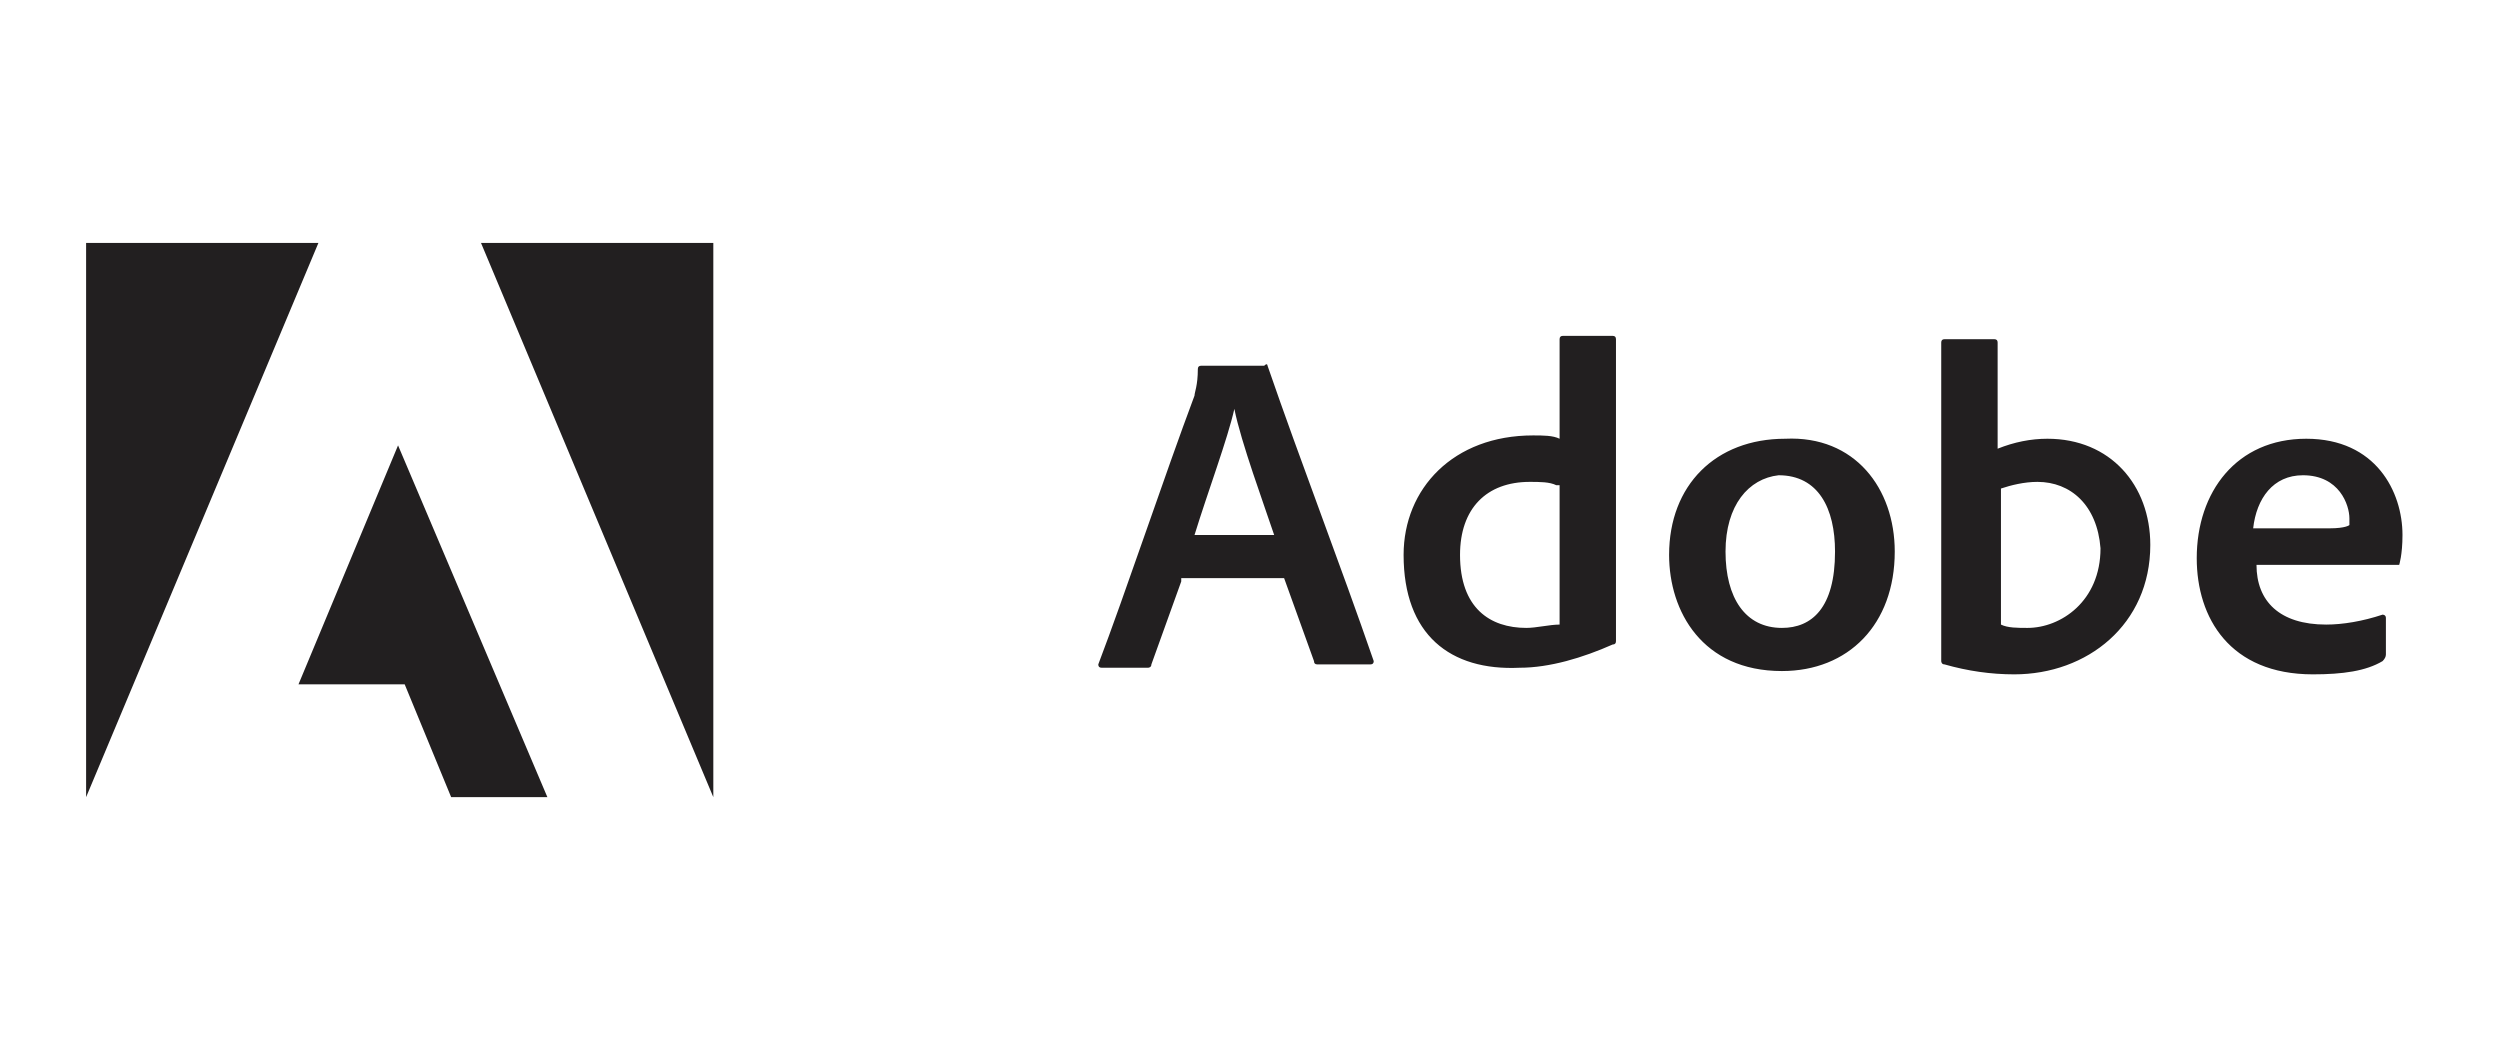
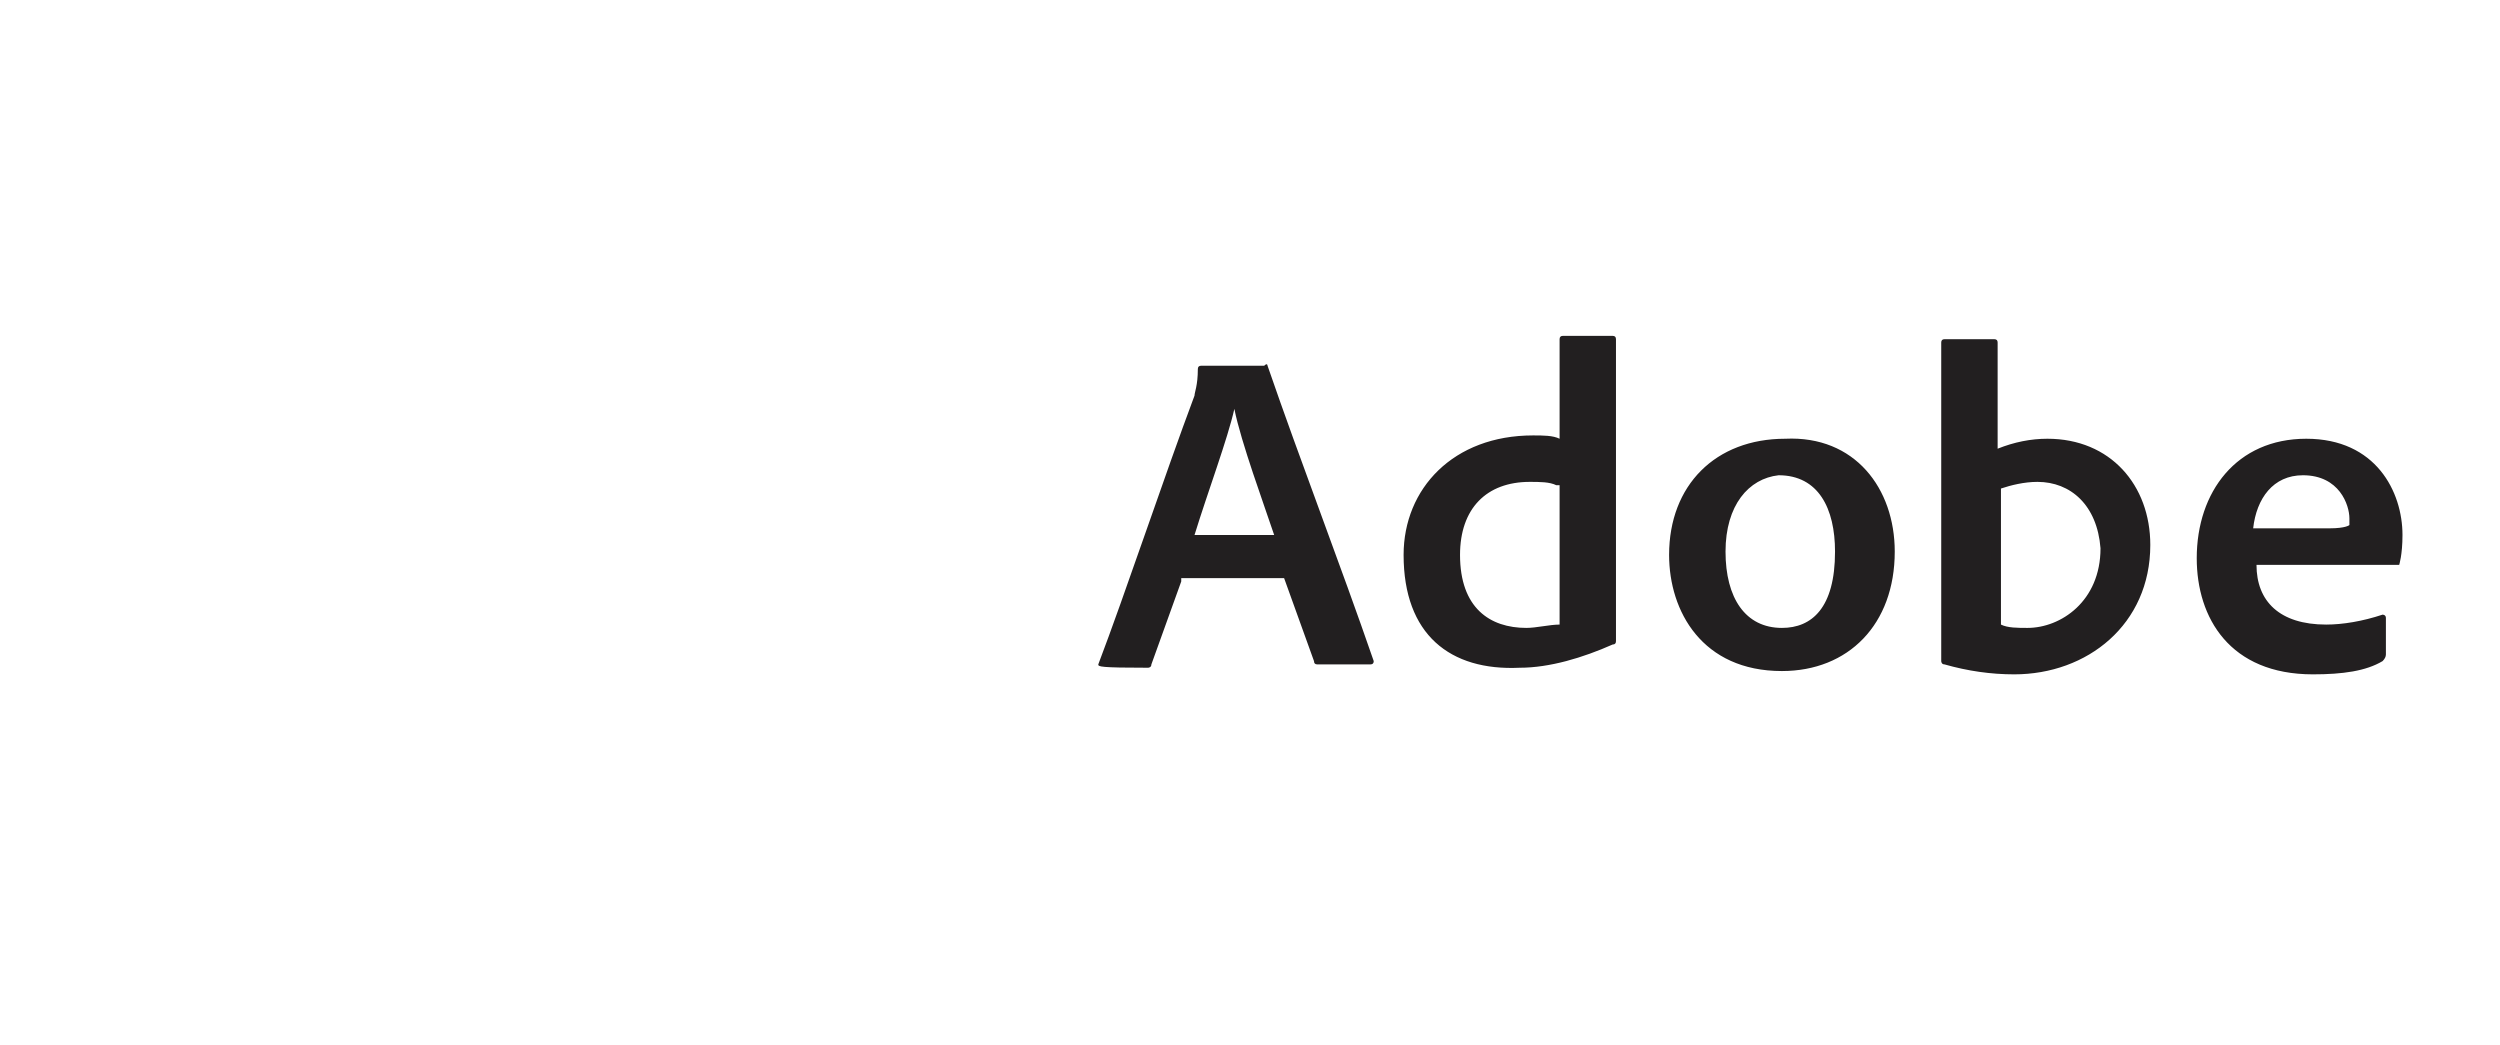
<svg xmlns="http://www.w3.org/2000/svg" width="177" height="74" viewBox="0 0 177 74" fill="none">
-   <path d="M83.632 41.166L81.518 47.04C81.518 47.276 81.283 47.276 81.283 47.276H77.993C77.837 47.276 77.758 47.197 77.758 47.04C79.638 42.106 82.457 33.648 84.572 28.008C84.572 27.774 84.807 27.304 84.807 26.129C84.807 25.972 84.886 25.894 85.042 25.894H89.506C89.742 25.659 89.742 25.894 89.742 25.894C92.09 32.707 94.91 39.991 97.26 46.806C97.26 46.962 97.182 47.04 97.026 47.04H93.265C93.109 47.04 93.031 46.962 93.031 46.806L90.915 40.932H83.632V41.166ZM90.211 37.877C89.506 35.763 87.861 31.299 87.392 28.949C86.922 31.063 85.512 34.823 84.572 37.877H90.211ZM99.375 39.287C99.375 34.588 102.9 30.828 108.537 30.828C109.244 30.828 109.948 30.828 110.419 31.063V24.015C110.419 23.858 110.497 23.779 110.653 23.779H114.177C114.333 23.779 114.411 23.858 114.411 24.015V45.395C114.411 45.552 114.333 45.631 114.177 45.631C112.062 46.569 109.712 47.276 107.599 47.276C102.663 47.51 99.375 44.927 99.375 39.287ZM110.182 34.352C109.712 34.117 109.007 34.117 108.303 34.117C105.249 34.117 103.37 35.998 103.37 39.287C103.37 43.045 105.483 44.456 108.069 44.456C108.773 44.456 109.712 44.22 110.419 44.22V34.352H110.182ZM134.148 39.053C134.148 44.22 130.858 47.51 126.159 47.51C120.521 47.51 118.172 43.282 118.172 39.287C118.172 34.352 121.46 31.063 126.395 31.063C131.329 30.828 134.148 34.588 134.148 39.053ZM122.167 39.053C122.167 42.341 123.575 44.456 126.159 44.456C128.275 44.456 129.92 43.045 129.92 39.053C129.92 35.998 128.745 33.648 125.925 33.648C123.809 33.882 122.167 35.763 122.167 39.053ZM141.197 24.015C141.353 24.015 141.432 24.093 141.432 24.25V31.768C142.606 31.298 143.781 31.063 144.956 31.063C149.421 31.063 152.241 34.352 152.241 38.583C152.241 44.22 147.776 47.744 142.606 47.744C140.963 47.744 139.318 47.51 137.673 47.04C137.439 47.04 137.439 46.806 137.439 46.806V24.25C137.439 24.093 137.517 24.015 137.673 24.015H141.197ZM144.251 34.117C143.313 34.117 142.372 34.352 141.668 34.588V44.22C142.138 44.456 142.842 44.456 143.547 44.456C145.896 44.456 148.716 42.577 148.716 38.816C148.48 35.763 146.601 34.117 144.251 34.117ZM159.76 39.991C159.76 42.577 161.403 44.22 164.693 44.22C165.868 44.22 167.277 43.986 168.688 43.516C168.688 43.516 168.922 43.516 168.922 43.752V46.336C168.922 46.492 168.844 46.648 168.688 46.806C167.513 47.51 165.868 47.744 163.752 47.744C157.878 47.744 155.529 43.752 155.529 39.521C155.529 34.823 158.349 31.063 163.284 31.063C168.217 31.063 170.096 34.823 170.096 37.877C170.096 39.287 169.863 39.991 169.863 39.991L159.76 39.991ZM164.927 37.406C166.102 37.406 166.338 37.173 166.338 37.173V36.702C166.338 35.763 165.634 33.648 163.048 33.648C160.935 33.648 159.76 35.292 159.524 37.406H164.927Z" fill="#221F20" />
-   <path d="M34.056 17.201L50.503 56.439V17.201H34.056ZM6.096 17.201V56.439L22.543 17.201H6.096ZM21.133 48.451H28.652L31.942 56.439H38.755L28.182 31.533L21.133 48.451Z" fill="#221F20" />
+   <path d="M83.632 41.166L81.518 47.04C81.518 47.276 81.283 47.276 81.283 47.276C77.837 47.276 77.758 47.197 77.758 47.04C79.638 42.106 82.457 33.648 84.572 28.008C84.572 27.774 84.807 27.304 84.807 26.129C84.807 25.972 84.886 25.894 85.042 25.894H89.506C89.742 25.659 89.742 25.894 89.742 25.894C92.09 32.707 94.91 39.991 97.26 46.806C97.26 46.962 97.182 47.04 97.026 47.04H93.265C93.109 47.04 93.031 46.962 93.031 46.806L90.915 40.932H83.632V41.166ZM90.211 37.877C89.506 35.763 87.861 31.299 87.392 28.949C86.922 31.063 85.512 34.823 84.572 37.877H90.211ZM99.375 39.287C99.375 34.588 102.9 30.828 108.537 30.828C109.244 30.828 109.948 30.828 110.419 31.063V24.015C110.419 23.858 110.497 23.779 110.653 23.779H114.177C114.333 23.779 114.411 23.858 114.411 24.015V45.395C114.411 45.552 114.333 45.631 114.177 45.631C112.062 46.569 109.712 47.276 107.599 47.276C102.663 47.51 99.375 44.927 99.375 39.287ZM110.182 34.352C109.712 34.117 109.007 34.117 108.303 34.117C105.249 34.117 103.37 35.998 103.37 39.287C103.37 43.045 105.483 44.456 108.069 44.456C108.773 44.456 109.712 44.22 110.419 44.22V34.352H110.182ZM134.148 39.053C134.148 44.22 130.858 47.51 126.159 47.51C120.521 47.51 118.172 43.282 118.172 39.287C118.172 34.352 121.46 31.063 126.395 31.063C131.329 30.828 134.148 34.588 134.148 39.053ZM122.167 39.053C122.167 42.341 123.575 44.456 126.159 44.456C128.275 44.456 129.92 43.045 129.92 39.053C129.92 35.998 128.745 33.648 125.925 33.648C123.809 33.882 122.167 35.763 122.167 39.053ZM141.197 24.015C141.353 24.015 141.432 24.093 141.432 24.25V31.768C142.606 31.298 143.781 31.063 144.956 31.063C149.421 31.063 152.241 34.352 152.241 38.583C152.241 44.22 147.776 47.744 142.606 47.744C140.963 47.744 139.318 47.51 137.673 47.04C137.439 47.04 137.439 46.806 137.439 46.806V24.25C137.439 24.093 137.517 24.015 137.673 24.015H141.197ZM144.251 34.117C143.313 34.117 142.372 34.352 141.668 34.588V44.22C142.138 44.456 142.842 44.456 143.547 44.456C145.896 44.456 148.716 42.577 148.716 38.816C148.48 35.763 146.601 34.117 144.251 34.117ZM159.76 39.991C159.76 42.577 161.403 44.22 164.693 44.22C165.868 44.22 167.277 43.986 168.688 43.516C168.688 43.516 168.922 43.516 168.922 43.752V46.336C168.922 46.492 168.844 46.648 168.688 46.806C167.513 47.51 165.868 47.744 163.752 47.744C157.878 47.744 155.529 43.752 155.529 39.521C155.529 34.823 158.349 31.063 163.284 31.063C168.217 31.063 170.096 34.823 170.096 37.877C170.096 39.287 169.863 39.991 169.863 39.991L159.76 39.991ZM164.927 37.406C166.102 37.406 166.338 37.173 166.338 37.173V36.702C166.338 35.763 165.634 33.648 163.048 33.648C160.935 33.648 159.76 35.292 159.524 37.406H164.927Z" fill="#221F20" />
</svg>